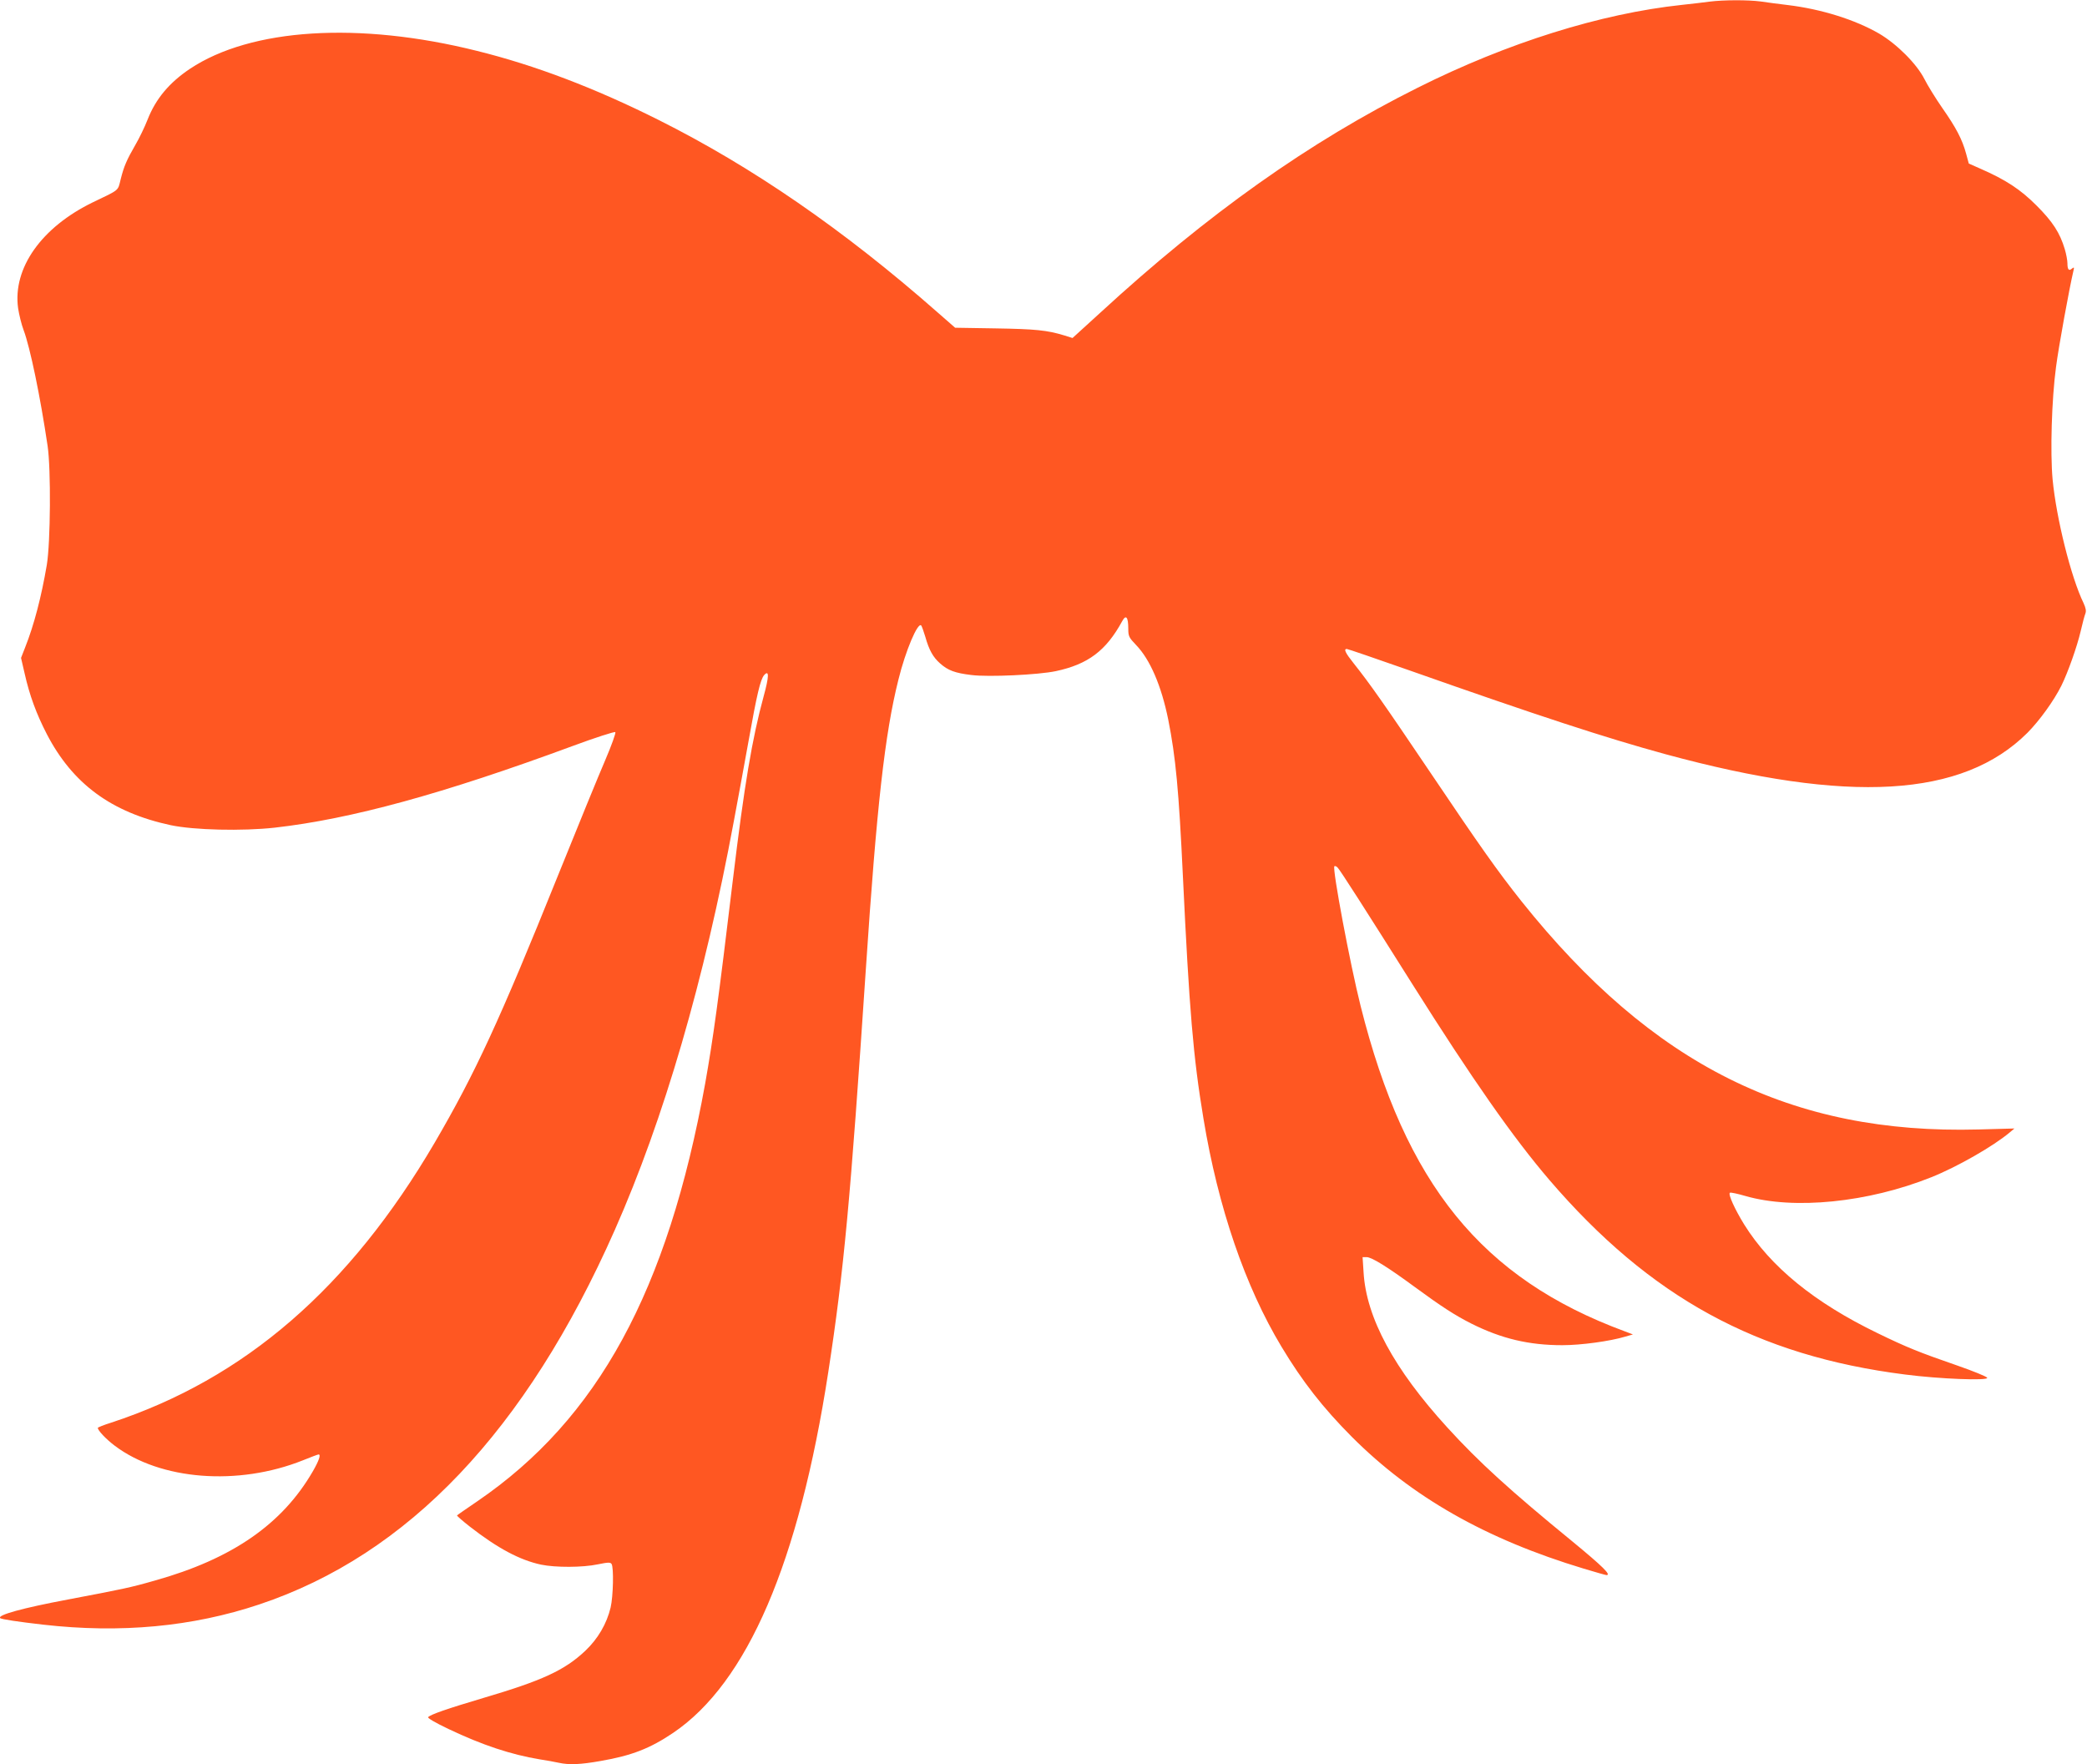
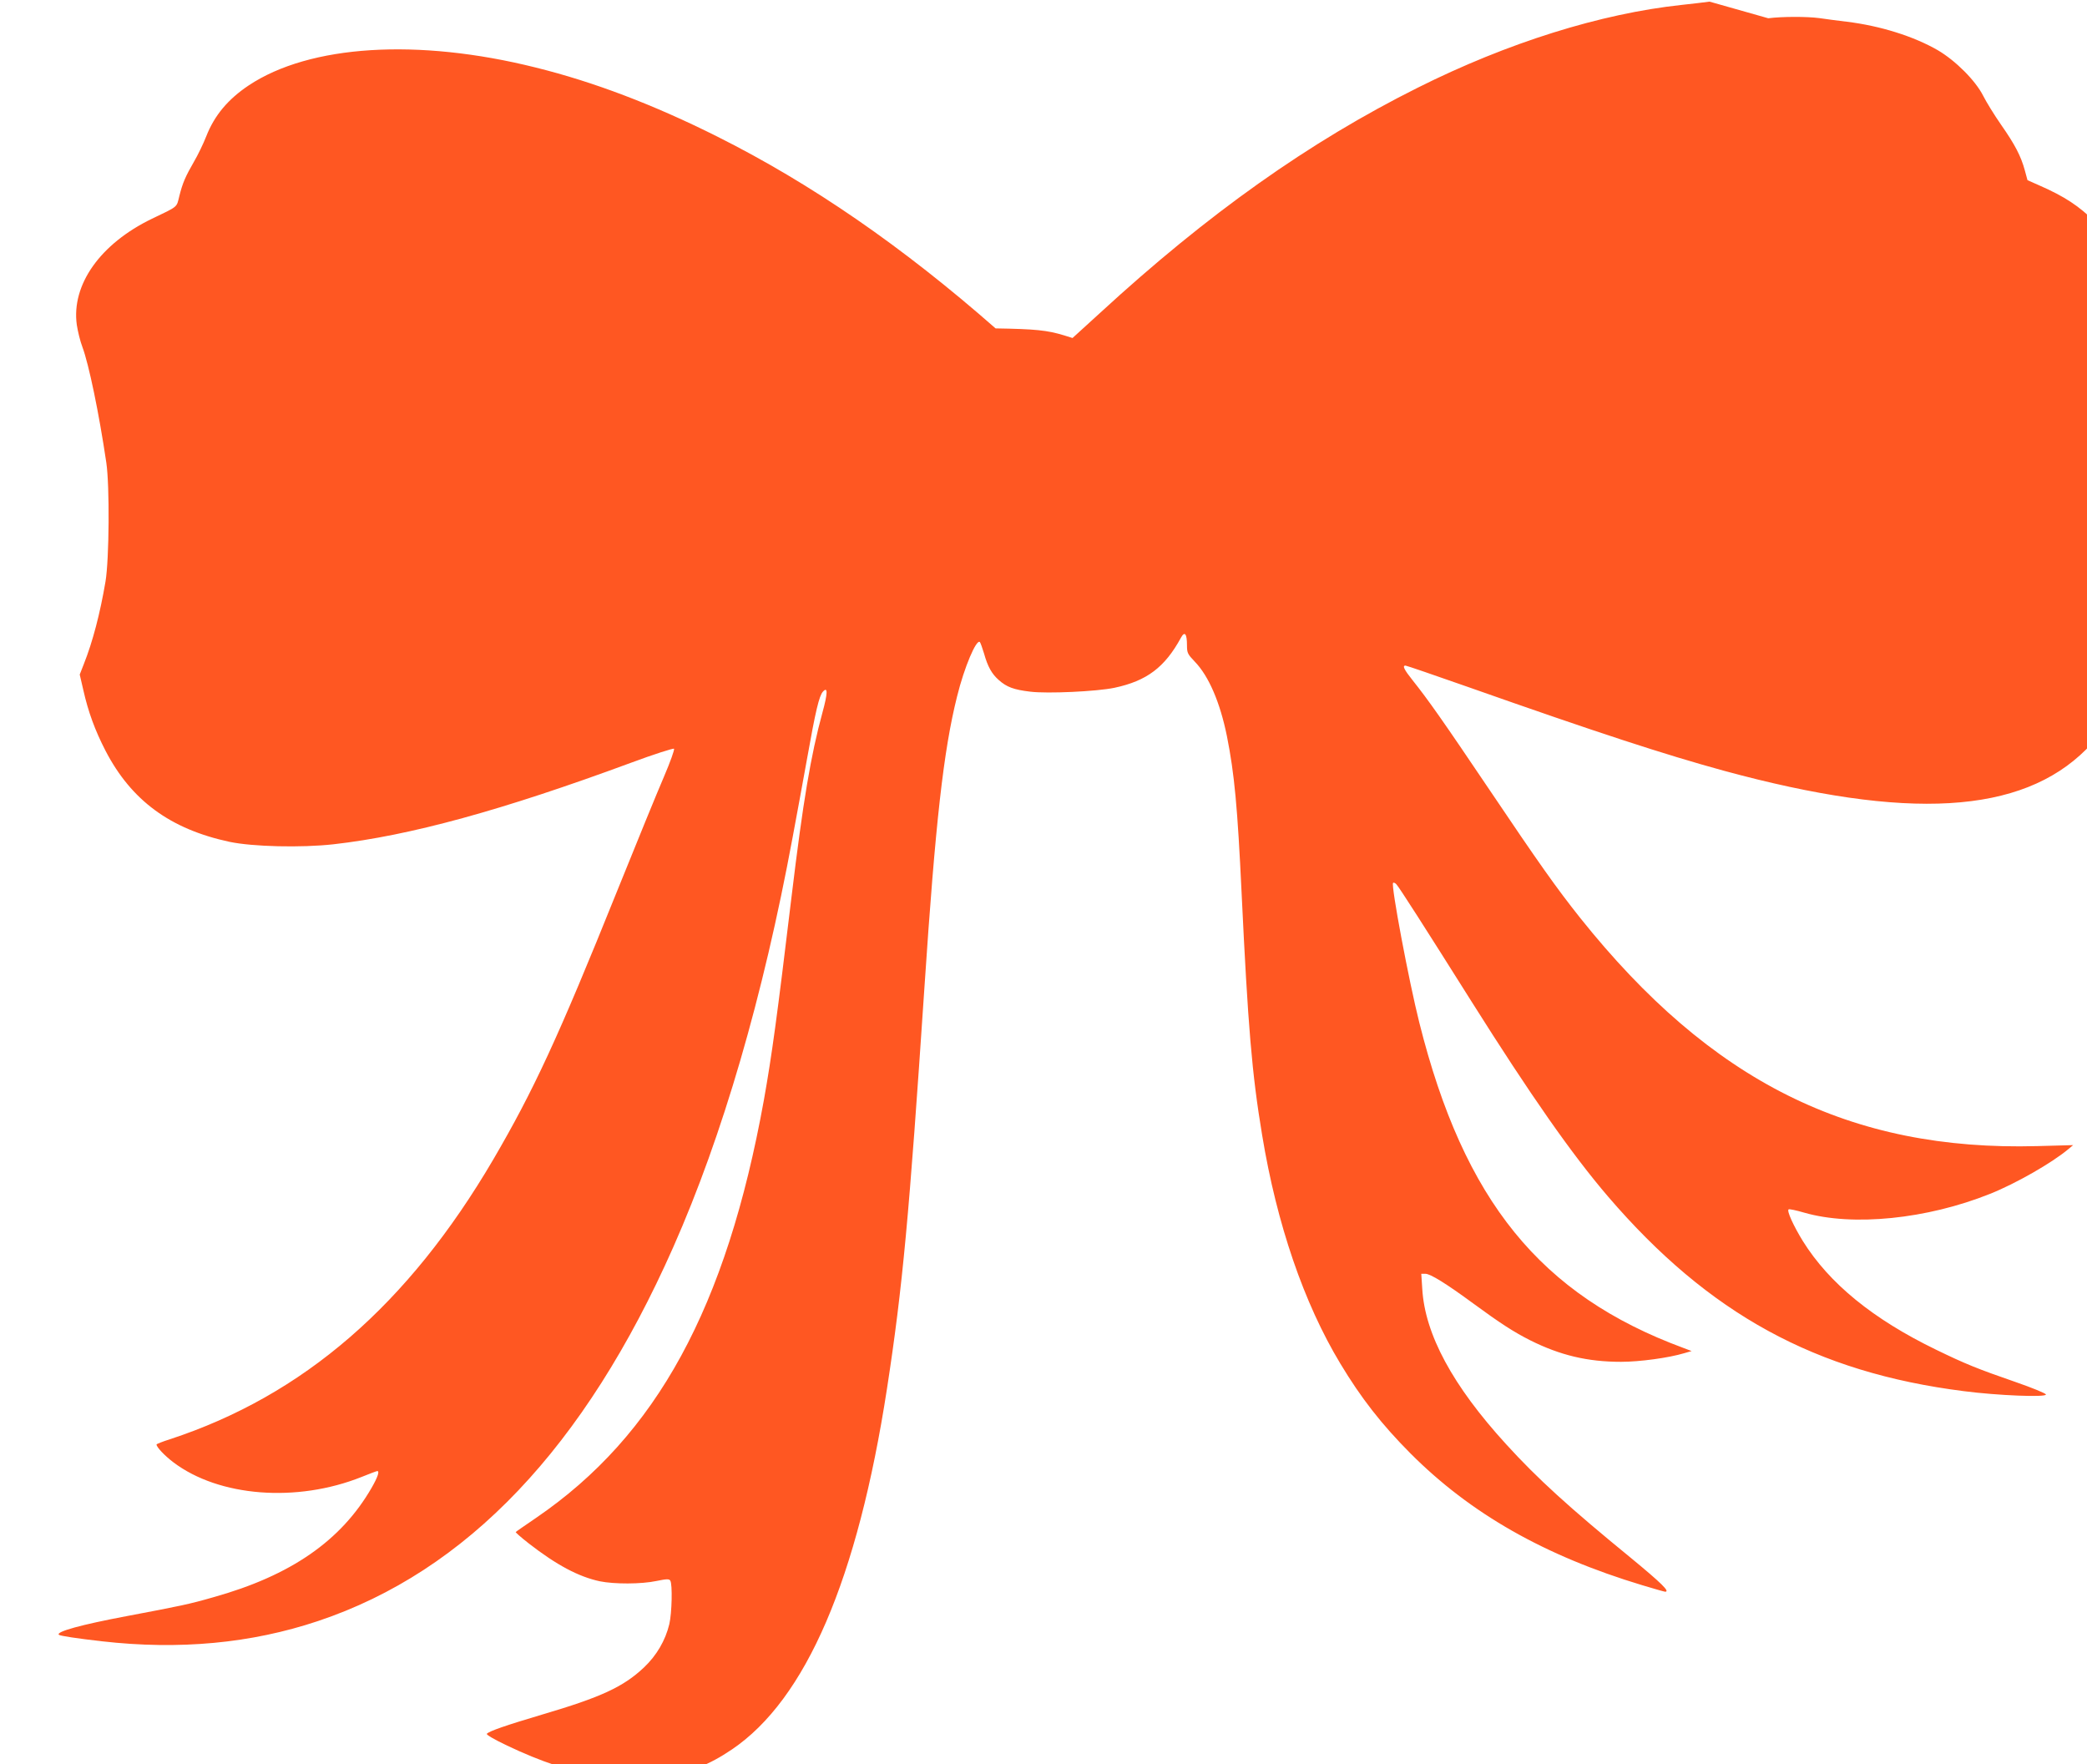
<svg xmlns="http://www.w3.org/2000/svg" version="1.0" width="1280pt" height="1082pt" viewBox="0 0 1280 1082" preserveAspectRatio="xMidYMid meet">
  <g transform="translate(0,1082) scale(0.1,-0.1)" fill="#ff5722" stroke="none">
-     <path d="M10485 10810 c-33 -5 -109 -13 -170 -20 -497 -53 -1069 -232 -1620 -508 -665 -332 -1288 -774 -1948 -1381 l-169 -154 -51 16 c-105 32 -177 39 -421 43 l-248 4 -112 98 c-571 502 -1131 888 -1706 1176 -391 196 -759 336 -1115 424 -724 181 -1386 139 -1760 -110 -127 -85 -210 -184 -260 -312 -18 -46 -52 -116 -75 -155 -53 -92 -70 -131 -90 -211 -18 -72 -4 -61 -169 -140 -316 -153 -494 -404 -460 -650 6 -40 21 -101 34 -135 40 -107 102 -406 147 -710 21 -142 18 -592 -5 -730 -33 -194 -78 -368 -133 -506 l-25 -64 22 -95 c30 -134 72 -248 136 -372 158 -305 397 -481 761 -559 143 -30 438 -37 637 -15 469 53 1034 208 1825 500 140 52 259 90 264 86 4 -5 -23 -81 -62 -172 -39 -90 -169 -408 -290 -708 -359 -892 -510 -1217 -756 -1638 -522 -891 -1165 -1448 -1984 -1717 -45 -14 -82 -29 -82 -32 0 -16 49 -68 103 -109 280 -212 757 -249 1155 -90 49 20 92 36 96 36 15 0 3 -37 -35 -103 -187 -324 -495 -538 -971 -671 -150 -43 -195 -52 -533 -116 -276 -52 -433 -95 -414 -114 7 -7 115 -23 264 -40 475 -54 915 -13 1325 124 913 305 1636 1065 2180 2295 301 680 550 1533 731 2510 22 116 62 336 90 490 51 287 73 379 96 405 31 34 30 -9 -3 -129 -71 -260 -119 -545 -189 -1126 -90 -749 -121 -974 -170 -1250 -230 -1272 -658 -2057 -1397 -2562 -67 -46 -123 -84 -125 -87 -2 -2 33 -33 79 -69 171 -133 306 -205 437 -233 88 -18 254 -18 348 2 63 13 77 13 84 2 14 -22 10 -199 -6 -267 -24 -100 -78 -192 -155 -265 -127 -120 -264 -183 -627 -290 -222 -66 -320 -100 -337 -117 -6 -5 43 -34 125 -73 208 -99 384 -157 559 -186 41 -6 94 -16 117 -21 64 -14 133 -11 257 11 191 33 303 77 444 172 455 307 772 1045 952 2213 96 624 136 1058 230 2465 67 1007 117 1450 200 1781 44 179 119 355 140 333 4 -5 15 -36 25 -69 23 -82 48 -126 90 -163 49 -44 93 -60 194 -72 104 -13 409 1 517 24 197 42 308 125 407 307 23 42 37 25 37 -47 0 -46 4 -54 48 -100 86 -89 155 -250 197 -457 46 -231 65 -434 90 -962 39 -816 63 -1107 126 -1485 90 -546 256 -1030 479 -1400 128 -213 254 -374 430 -551 369 -370 822 -628 1422 -809 73 -22 136 -40 141 -40 31 0 -22 52 -210 207 -378 309 -572 485 -766 698 -327 358 -498 674 -514 953 l-6 92 25 0 c31 0 129 -61 295 -183 165 -121 247 -174 348 -225 184 -92 352 -132 557 -132 114 0 292 24 388 53 l45 13 -50 19 c-877 324 -1346 902 -1620 1995 -64 254 -175 844 -161 857 3 4 13 0 20 -8 16 -16 172 -260 461 -719 363 -576 616 -938 838 -1197 618 -720 1273 -1078 2182 -1193 208 -27 510 -39 503 -20 -2 7 -85 41 -183 75 -237 82 -311 112 -490 199 -388 188 -656 407 -818 667 -56 91 -100 186 -87 194 5 3 47 -6 95 -20 298 -86 753 -40 1140 115 158 63 380 190 480 274 l30 25 -220 -6 c-1147 -31 -2001 395 -2803 1399 -147 185 -253 335 -560 791 -283 420 -374 549 -469 668 -52 65 -63 89 -43 89 6 0 178 -59 383 -131 797 -281 1205 -414 1570 -514 1128 -307 1824 -266 2222 131 74 75 161 195 208 289 40 81 96 239 118 333 11 48 24 97 29 109 6 16 3 33 -11 64 -77 158 -167 519 -190 759 -15 164 -6 489 21 689 16 125 82 485 107 591 5 21 4 23 -9 13 -19 -17 -28 -7 -28 32 0 17 -7 56 -16 86 -30 101 -74 169 -174 269 -98 98 -187 157 -345 226 l-70 31 -16 59 c-24 89 -62 161 -146 281 -41 59 -91 140 -110 178 -47 93 -169 215 -278 279 -147 85 -353 150 -560 175 -55 7 -130 16 -167 22 -77 10 -226 10 -313 -1z" />
+     <path d="M10485 10810 c-33 -5 -109 -13 -170 -20 -497 -53 -1069 -232 -1620 -508 -665 -332 -1288 -774 -1948 -1381 l-169 -154 -51 16 c-105 32 -177 39 -421 43 c-571 502 -1131 888 -1706 1176 -391 196 -759 336 -1115 424 -724 181 -1386 139 -1760 -110 -127 -85 -210 -184 -260 -312 -18 -46 -52 -116 -75 -155 -53 -92 -70 -131 -90 -211 -18 -72 -4 -61 -169 -140 -316 -153 -494 -404 -460 -650 6 -40 21 -101 34 -135 40 -107 102 -406 147 -710 21 -142 18 -592 -5 -730 -33 -194 -78 -368 -133 -506 l-25 -64 22 -95 c30 -134 72 -248 136 -372 158 -305 397 -481 761 -559 143 -30 438 -37 637 -15 469 53 1034 208 1825 500 140 52 259 90 264 86 4 -5 -23 -81 -62 -172 -39 -90 -169 -408 -290 -708 -359 -892 -510 -1217 -756 -1638 -522 -891 -1165 -1448 -1984 -1717 -45 -14 -82 -29 -82 -32 0 -16 49 -68 103 -109 280 -212 757 -249 1155 -90 49 20 92 36 96 36 15 0 3 -37 -35 -103 -187 -324 -495 -538 -971 -671 -150 -43 -195 -52 -533 -116 -276 -52 -433 -95 -414 -114 7 -7 115 -23 264 -40 475 -54 915 -13 1325 124 913 305 1636 1065 2180 2295 301 680 550 1533 731 2510 22 116 62 336 90 490 51 287 73 379 96 405 31 34 30 -9 -3 -129 -71 -260 -119 -545 -189 -1126 -90 -749 -121 -974 -170 -1250 -230 -1272 -658 -2057 -1397 -2562 -67 -46 -123 -84 -125 -87 -2 -2 33 -33 79 -69 171 -133 306 -205 437 -233 88 -18 254 -18 348 2 63 13 77 13 84 2 14 -22 10 -199 -6 -267 -24 -100 -78 -192 -155 -265 -127 -120 -264 -183 -627 -290 -222 -66 -320 -100 -337 -117 -6 -5 43 -34 125 -73 208 -99 384 -157 559 -186 41 -6 94 -16 117 -21 64 -14 133 -11 257 11 191 33 303 77 444 172 455 307 772 1045 952 2213 96 624 136 1058 230 2465 67 1007 117 1450 200 1781 44 179 119 355 140 333 4 -5 15 -36 25 -69 23 -82 48 -126 90 -163 49 -44 93 -60 194 -72 104 -13 409 1 517 24 197 42 308 125 407 307 23 42 37 25 37 -47 0 -46 4 -54 48 -100 86 -89 155 -250 197 -457 46 -231 65 -434 90 -962 39 -816 63 -1107 126 -1485 90 -546 256 -1030 479 -1400 128 -213 254 -374 430 -551 369 -370 822 -628 1422 -809 73 -22 136 -40 141 -40 31 0 -22 52 -210 207 -378 309 -572 485 -766 698 -327 358 -498 674 -514 953 l-6 92 25 0 c31 0 129 -61 295 -183 165 -121 247 -174 348 -225 184 -92 352 -132 557 -132 114 0 292 24 388 53 l45 13 -50 19 c-877 324 -1346 902 -1620 1995 -64 254 -175 844 -161 857 3 4 13 0 20 -8 16 -16 172 -260 461 -719 363 -576 616 -938 838 -1197 618 -720 1273 -1078 2182 -1193 208 -27 510 -39 503 -20 -2 7 -85 41 -183 75 -237 82 -311 112 -490 199 -388 188 -656 407 -818 667 -56 91 -100 186 -87 194 5 3 47 -6 95 -20 298 -86 753 -40 1140 115 158 63 380 190 480 274 l30 25 -220 -6 c-1147 -31 -2001 395 -2803 1399 -147 185 -253 335 -560 791 -283 420 -374 549 -469 668 -52 65 -63 89 -43 89 6 0 178 -59 383 -131 797 -281 1205 -414 1570 -514 1128 -307 1824 -266 2222 131 74 75 161 195 208 289 40 81 96 239 118 333 11 48 24 97 29 109 6 16 3 33 -11 64 -77 158 -167 519 -190 759 -15 164 -6 489 21 689 16 125 82 485 107 591 5 21 4 23 -9 13 -19 -17 -28 -7 -28 32 0 17 -7 56 -16 86 -30 101 -74 169 -174 269 -98 98 -187 157 -345 226 l-70 31 -16 59 c-24 89 -62 161 -146 281 -41 59 -91 140 -110 178 -47 93 -169 215 -278 279 -147 85 -353 150 -560 175 -55 7 -130 16 -167 22 -77 10 -226 10 -313 -1z" />
  </g>
</svg>